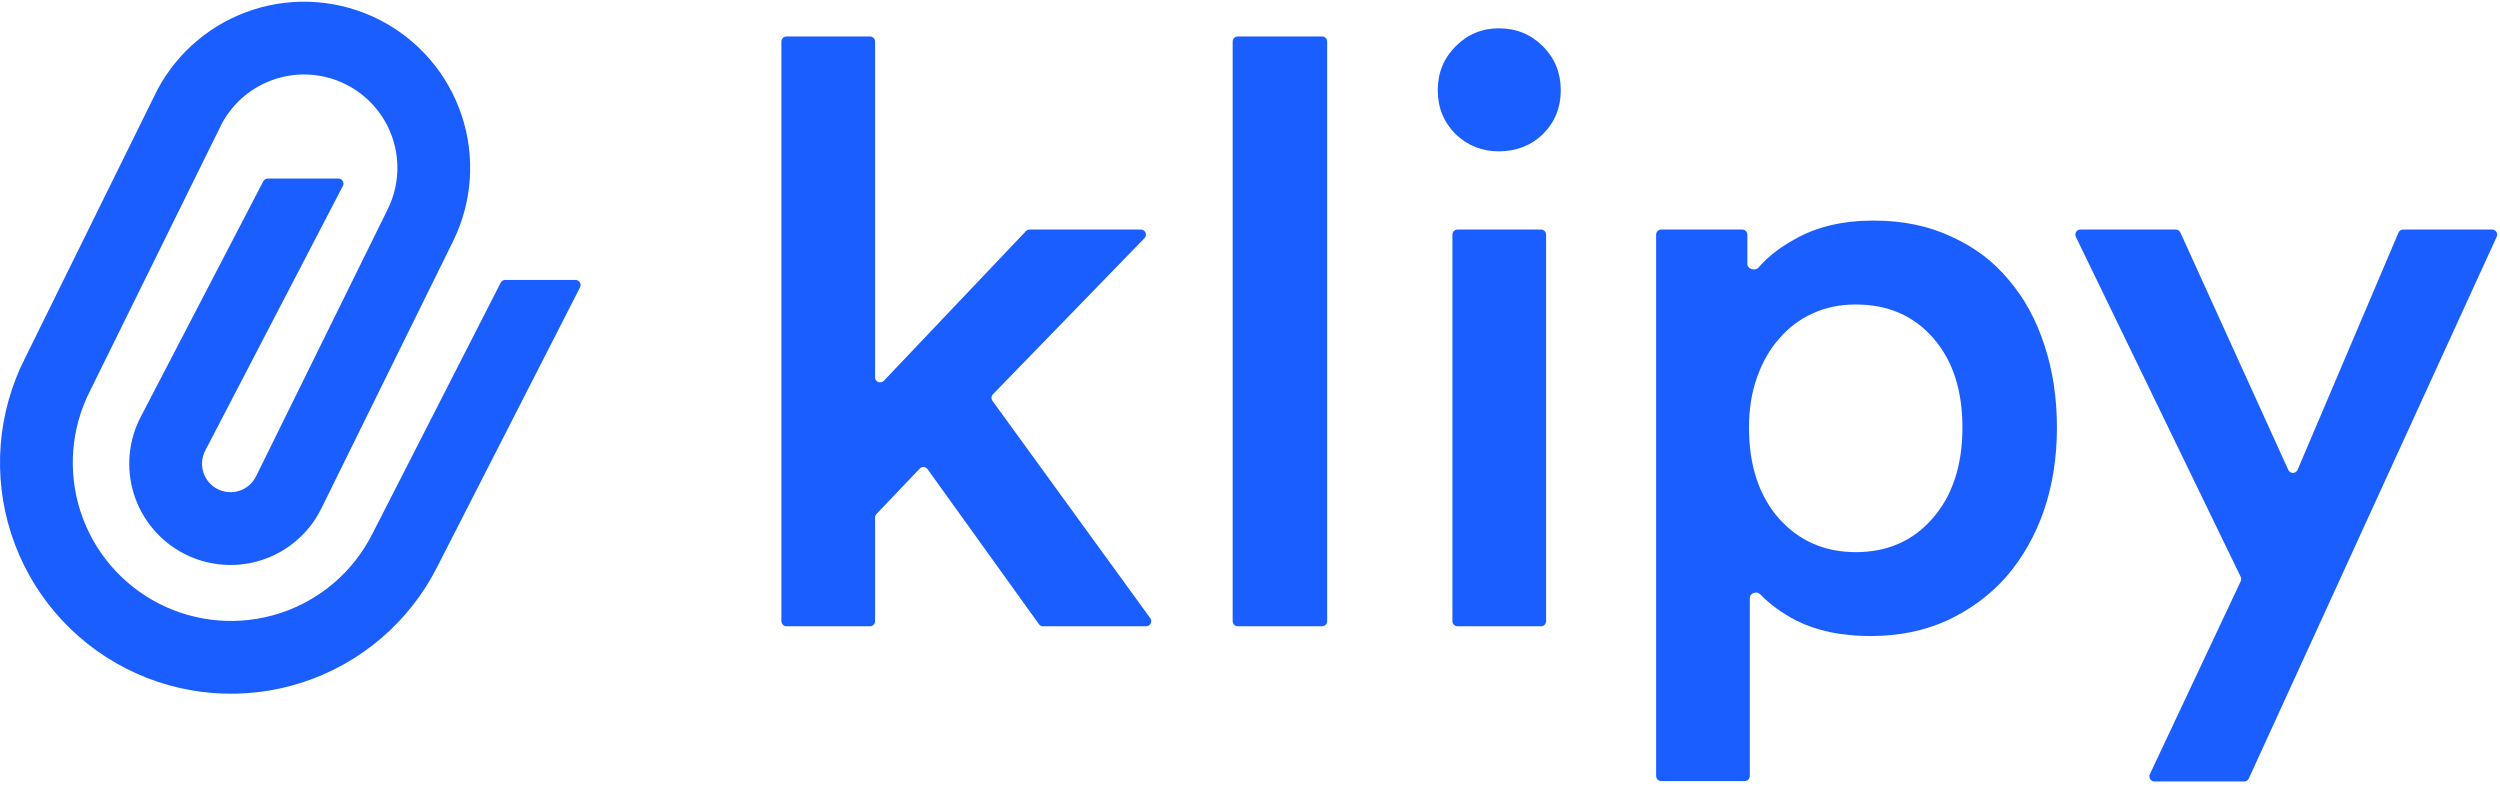
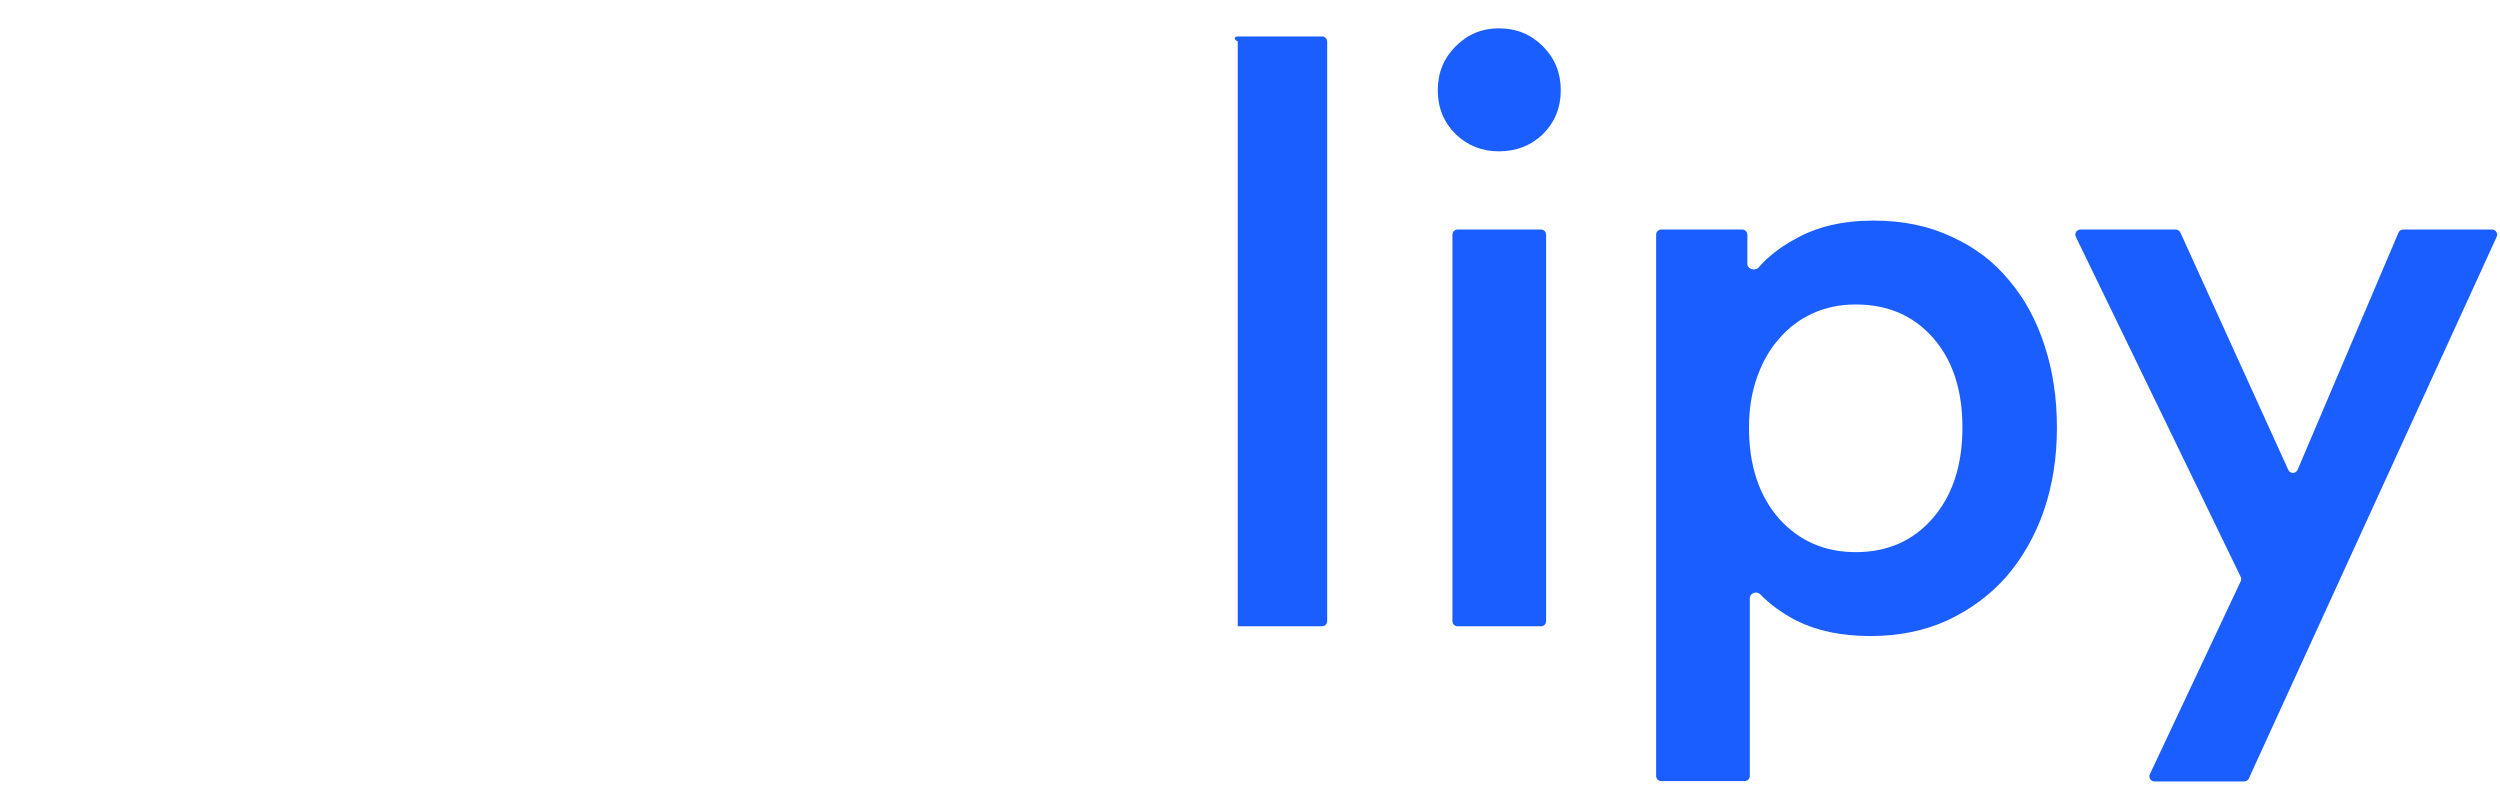
<svg xmlns="http://www.w3.org/2000/svg" width="120" height="37.8" viewBox="0 0 1200 378" fill="none">
  <script id="eppiocemhmnlbhjplcgkofciiegomcon" />
  <script />
  <script />
-   <path d="M476.604 189.256C475.776 190.108 475.682 191.433 476.38 192.394L552.126 296.731C553.299 298.347 552.145 300.611 550.148 300.611H500.669C499.883 300.611 499.144 300.232 498.685 299.593L445.219 225.19C444.325 223.946 442.521 223.822 441.465 224.931L420.711 246.722C420.278 247.177 420.037 247.78 420.037 248.408V298.167C420.037 299.516 418.942 300.611 417.593 300.611H377.512C376.162 300.611 375.068 299.516 375.068 298.167V19.947C375.068 18.598 376.162 17.503 377.512 17.503H417.593C418.942 17.503 420.037 18.598 420.037 19.947V181.087C420.037 183.295 422.733 184.371 424.253 182.769L492.437 110.939C492.898 110.453 493.539 110.178 494.209 110.178H547.599C549.759 110.178 550.857 112.775 549.353 114.324L476.604 189.256Z" fill="#1A5EFF" />
-   <path d="M594.122 300.611C592.772 300.611 591.678 299.516 591.678 298.167V19.947C591.678 18.598 592.772 17.503 594.122 17.503H634.594C635.944 17.503 637.038 18.598 637.038 19.947V298.167C637.038 299.516 635.944 300.611 634.594 300.611H594.122Z" fill="#1A5EFF" />
+   <path d="M594.122 300.611V19.947C591.678 18.598 592.772 17.503 594.122 17.503H634.594C635.944 17.503 637.038 18.598 637.038 19.947V298.167C637.038 299.516 635.944 300.611 634.594 300.611H594.122Z" fill="#1A5EFF" />
  <path d="M699.609 300.611C698.259 300.611 697.165 299.516 697.165 298.167V112.622C697.165 111.272 698.259 110.178 699.609 110.178H739.69C741.04 110.178 742.134 111.272 742.134 112.622V298.167C742.134 299.516 741.04 300.611 739.69 300.611H699.609ZM690.127 43.312C690.127 34.969 692.994 27.931 698.729 22.196C704.464 16.461 711.373 13.593 719.454 13.593C727.796 13.593 734.835 16.461 740.57 22.196C746.305 27.931 749.172 34.969 749.172 43.312C749.172 51.654 746.305 58.692 740.57 64.427C734.835 69.902 727.796 72.639 719.454 72.639C711.373 72.639 704.464 69.902 698.729 64.427C692.994 58.692 690.127 51.654 690.127 43.312Z" fill="#1A5EFF" />
  <path d="M797.382 374.907C796.033 374.907 794.939 373.813 794.939 372.463V112.622C794.939 111.272 796.033 110.178 797.382 110.178H836.29C837.64 110.178 838.734 111.272 838.734 112.622V126.656C838.734 129.171 842.465 130.282 844.115 128.384C848.554 123.276 854.32 118.772 861.414 114.87C871.841 108.875 884.485 105.877 899.344 105.877C913.421 105.877 925.934 108.484 936.883 113.697C947.832 118.65 956.956 125.559 964.255 134.422C971.815 143.285 977.55 153.843 981.461 166.096C985.371 178.087 987.326 191.122 987.326 205.199C987.326 219.537 985.241 232.832 981.07 245.084C976.899 257.076 970.903 267.634 963.082 276.758C955.262 285.621 945.746 292.66 934.537 297.873C923.588 302.827 911.336 305.303 897.78 305.303C883.963 305.303 872.102 302.827 862.196 297.873C855.201 294.192 849.442 289.991 844.916 285.27C843.25 283.532 839.907 284.65 839.907 287.058V372.463C839.907 373.813 838.813 374.907 837.463 374.907H797.382ZM941.967 205.199C941.967 187.211 937.274 172.874 927.889 162.185C918.505 151.497 906.122 146.153 890.741 146.153C883.181 146.153 876.273 147.587 870.017 150.454C863.76 153.322 858.416 157.363 853.984 162.576C849.553 167.529 846.033 173.656 843.426 180.955C840.82 188.254 839.516 196.335 839.516 205.199C839.516 223.447 844.339 238.046 853.984 248.994C863.63 259.683 875.882 265.027 890.741 265.027C905.861 265.027 918.114 259.683 927.498 248.994C937.144 238.046 941.967 223.447 941.967 205.199Z" fill="#1A5EFF" />
  <path d="M1034.14 375.098C1032.35 375.098 1031.17 373.234 1031.93 371.613L1075.55 278.987C1075.86 278.319 1075.86 277.545 1075.53 276.88L996.41 113.688C995.623 112.065 996.805 110.178 998.609 110.178H1044.36C1045.32 110.178 1046.19 110.738 1046.58 111.611L1098.38 225.558C1099.26 227.494 1102.02 227.46 1102.85 225.503L1151.27 111.665C1151.65 110.764 1152.54 110.178 1153.52 110.178H1196.19C1197.97 110.178 1199.16 112.02 1198.42 113.639L1079.43 373.671C1079.04 374.541 1078.17 375.098 1077.21 375.098H1034.14Z" fill="#1A5EFF" />
-   <path fill-rule="evenodd" clip-rule="evenodd" d="M75.531 43.126C85.346 24.663 102.02 10.794 121.961 4.506C141.902 -1.782 163.515 0.014 182.145 9.506C200.775 18.999 214.932 35.429 221.565 55.257C228.199 75.086 226.779 96.727 217.612 115.519L217.58 115.585L154.327 243.895L154.309 243.932C151.48 249.718 147.53 254.883 142.688 259.129C137.835 263.385 132.184 266.631 126.063 268.678C119.943 270.726 113.476 271.534 107.04 271.056C100.603 270.577 94.327 268.822 88.576 265.892C82.826 262.962 77.716 258.916 73.546 253.99C69.376 249.064 66.228 243.357 64.288 237.202C62.347 231.047 61.651 224.567 62.241 218.14C62.829 211.741 64.679 205.524 67.684 199.845L126.377 87.01C126.797 86.201 127.633 85.694 128.545 85.694H162.414C164.248 85.694 165.428 87.638 164.582 89.265L98.645 216.029L98.572 216.168C97.72 217.77 97.196 219.527 97.03 221.334C96.864 223.142 97.059 224.964 97.605 226.696C98.151 228.427 99.036 230.032 100.209 231.417C101.382 232.803 102.819 233.94 104.436 234.764C106.054 235.589 107.819 236.082 109.629 236.217C111.439 236.351 113.258 236.124 114.98 235.548C116.701 234.972 118.29 234.059 119.655 232.863C121.02 231.666 122.133 230.209 122.929 228.578L122.96 228.513L186.214 100.203L186.229 100.172C191.367 89.62 192.159 77.472 188.435 66.341C184.708 55.199 176.753 45.967 166.285 40.633C155.817 35.3 143.672 34.291 132.467 37.824C121.34 41.333 112.023 49.042 106.494 59.309L43.316 187.416C43.282 187.484 43.248 187.553 43.214 187.62C34.068 205.569 32.428 226.415 38.653 245.573C44.877 264.731 58.458 280.632 76.406 289.777C94.355 298.922 115.201 300.563 134.359 294.338C153.517 288.113 169.418 274.533 178.563 256.584L240.328 135.698C240.746 134.88 241.586 134.366 242.504 134.366H276.246C278.073 134.366 279.254 136.296 278.423 137.922L209.69 272.444L209.681 272.462C196.328 298.657 173.118 318.477 145.154 327.563C117.185 336.651 86.75 334.256 60.546 320.904C34.342 307.553 14.515 284.339 5.427 256.369C-3.648 228.436 -1.272 198.046 12.032 171.866L75.289 43.599C75.367 43.44 75.448 43.282 75.531 43.126Z" fill="#1A5EFF" />
</svg>